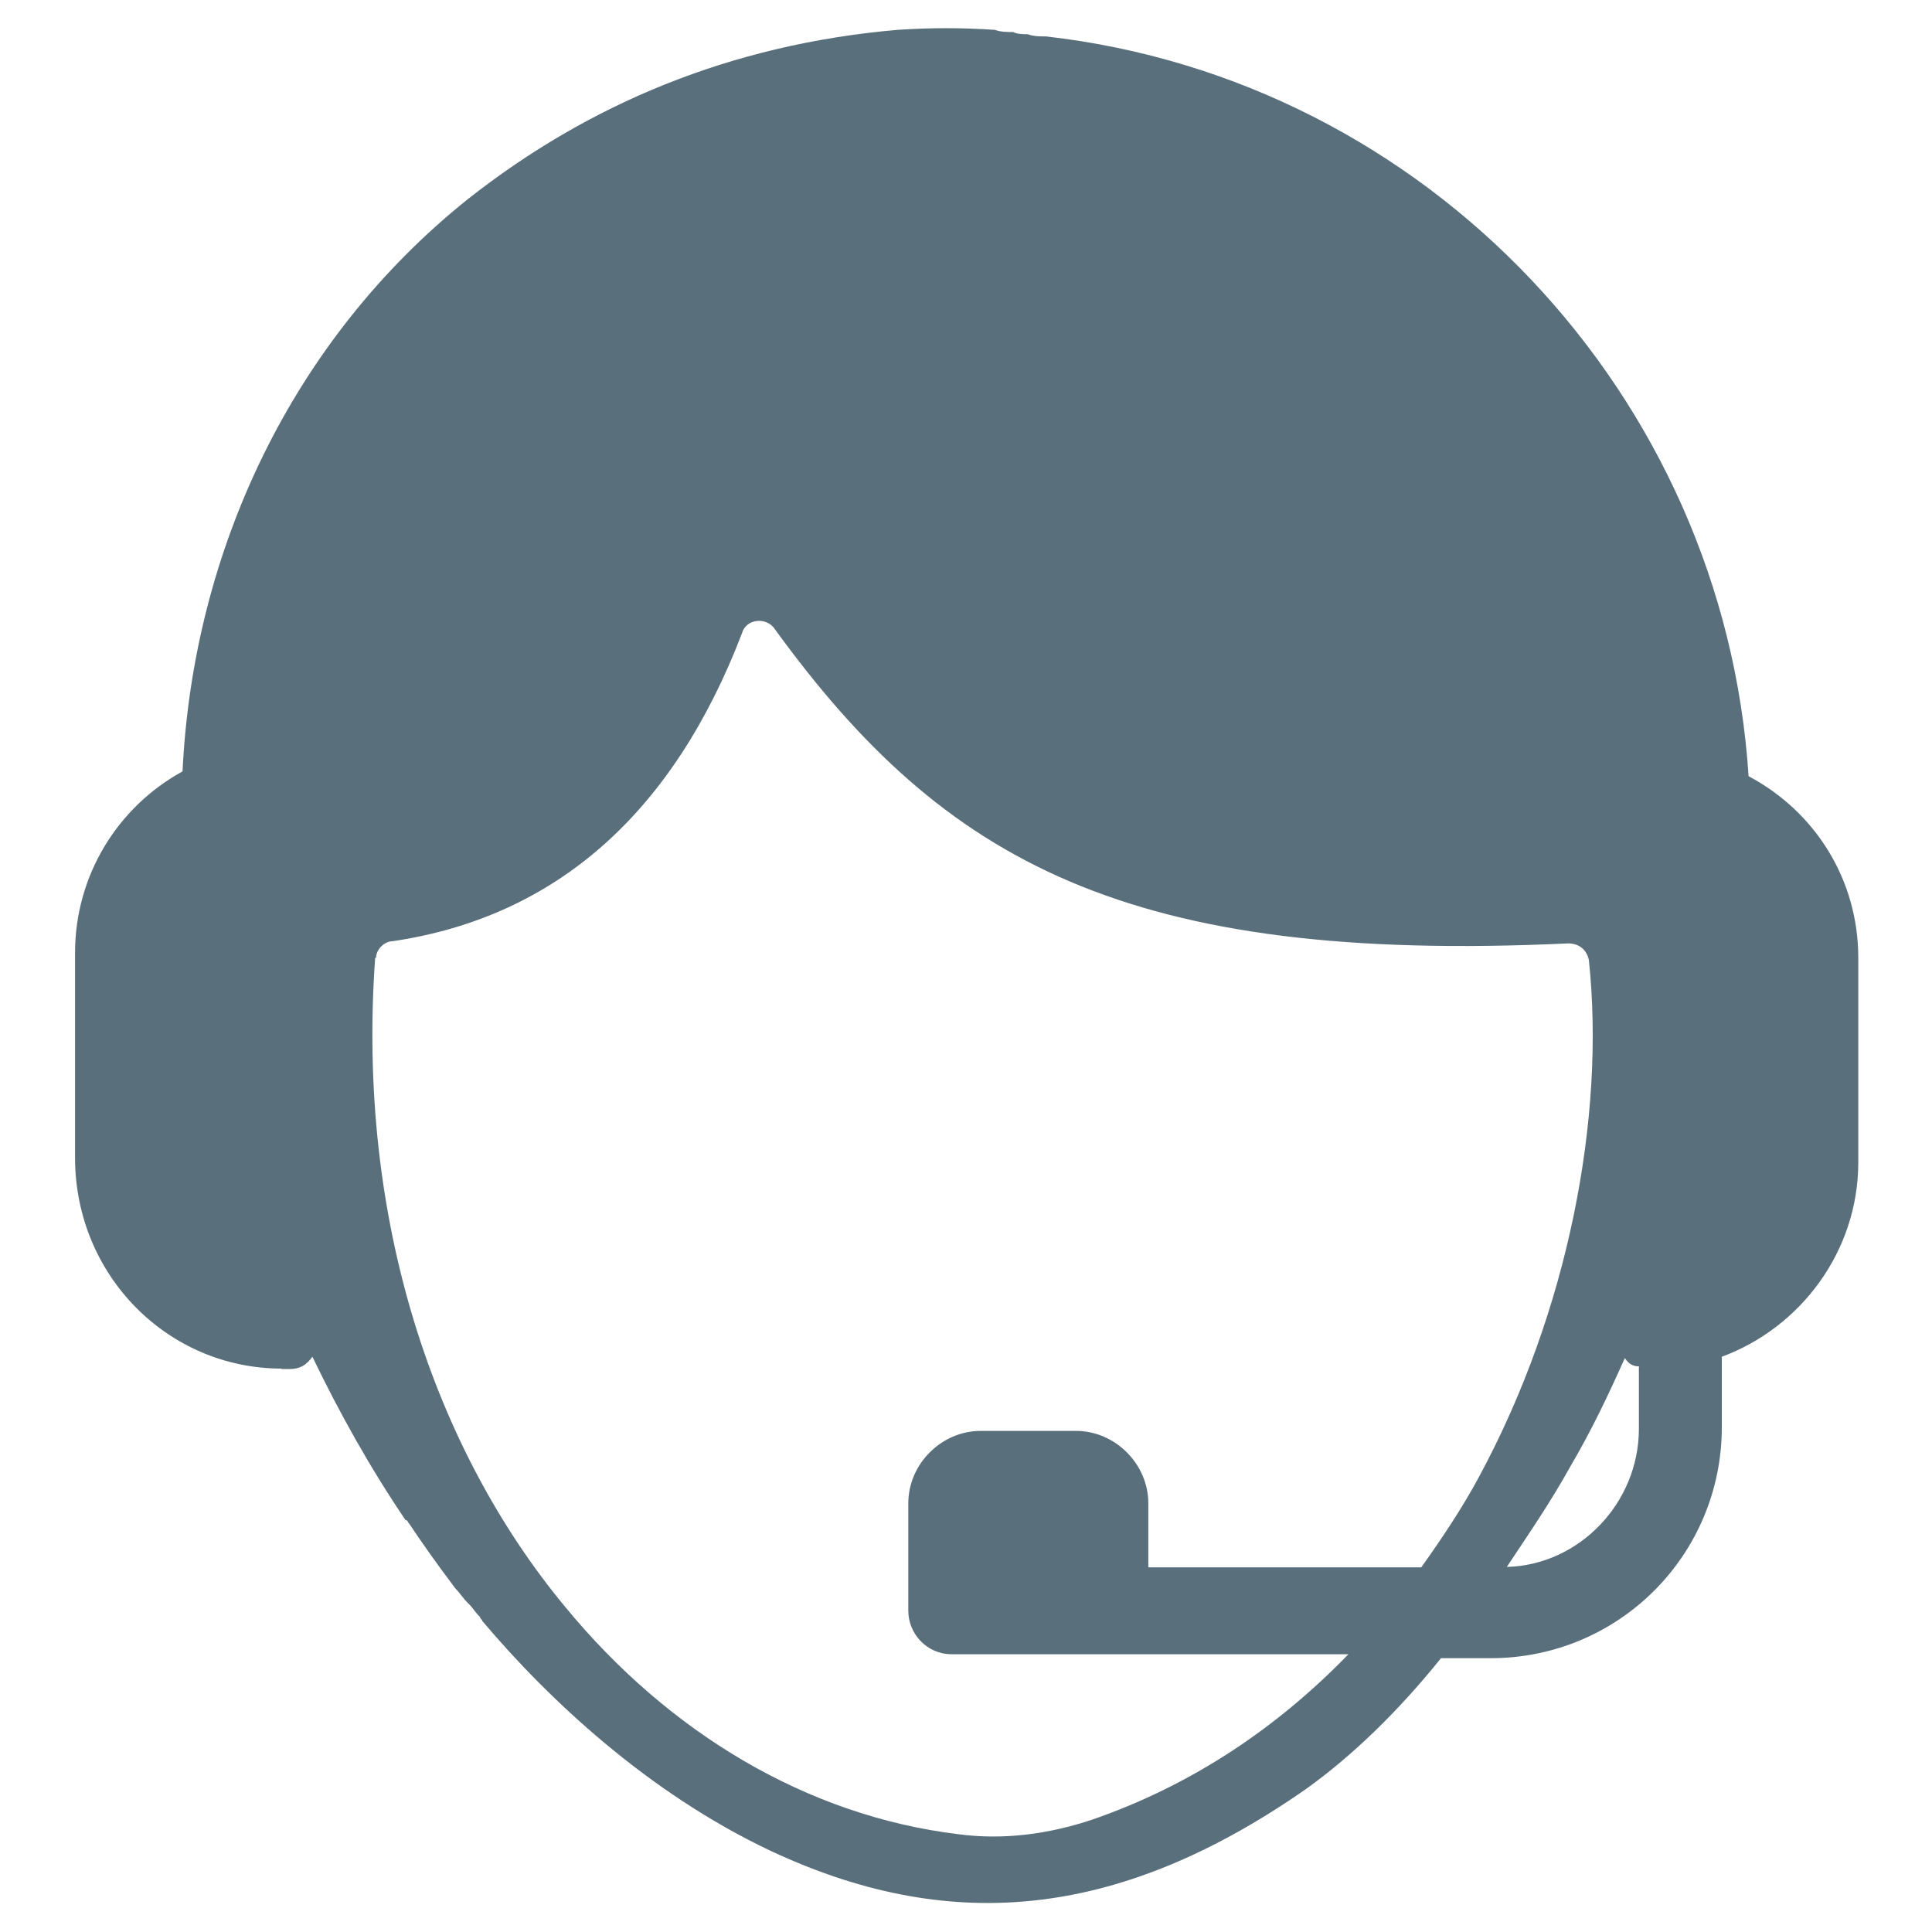
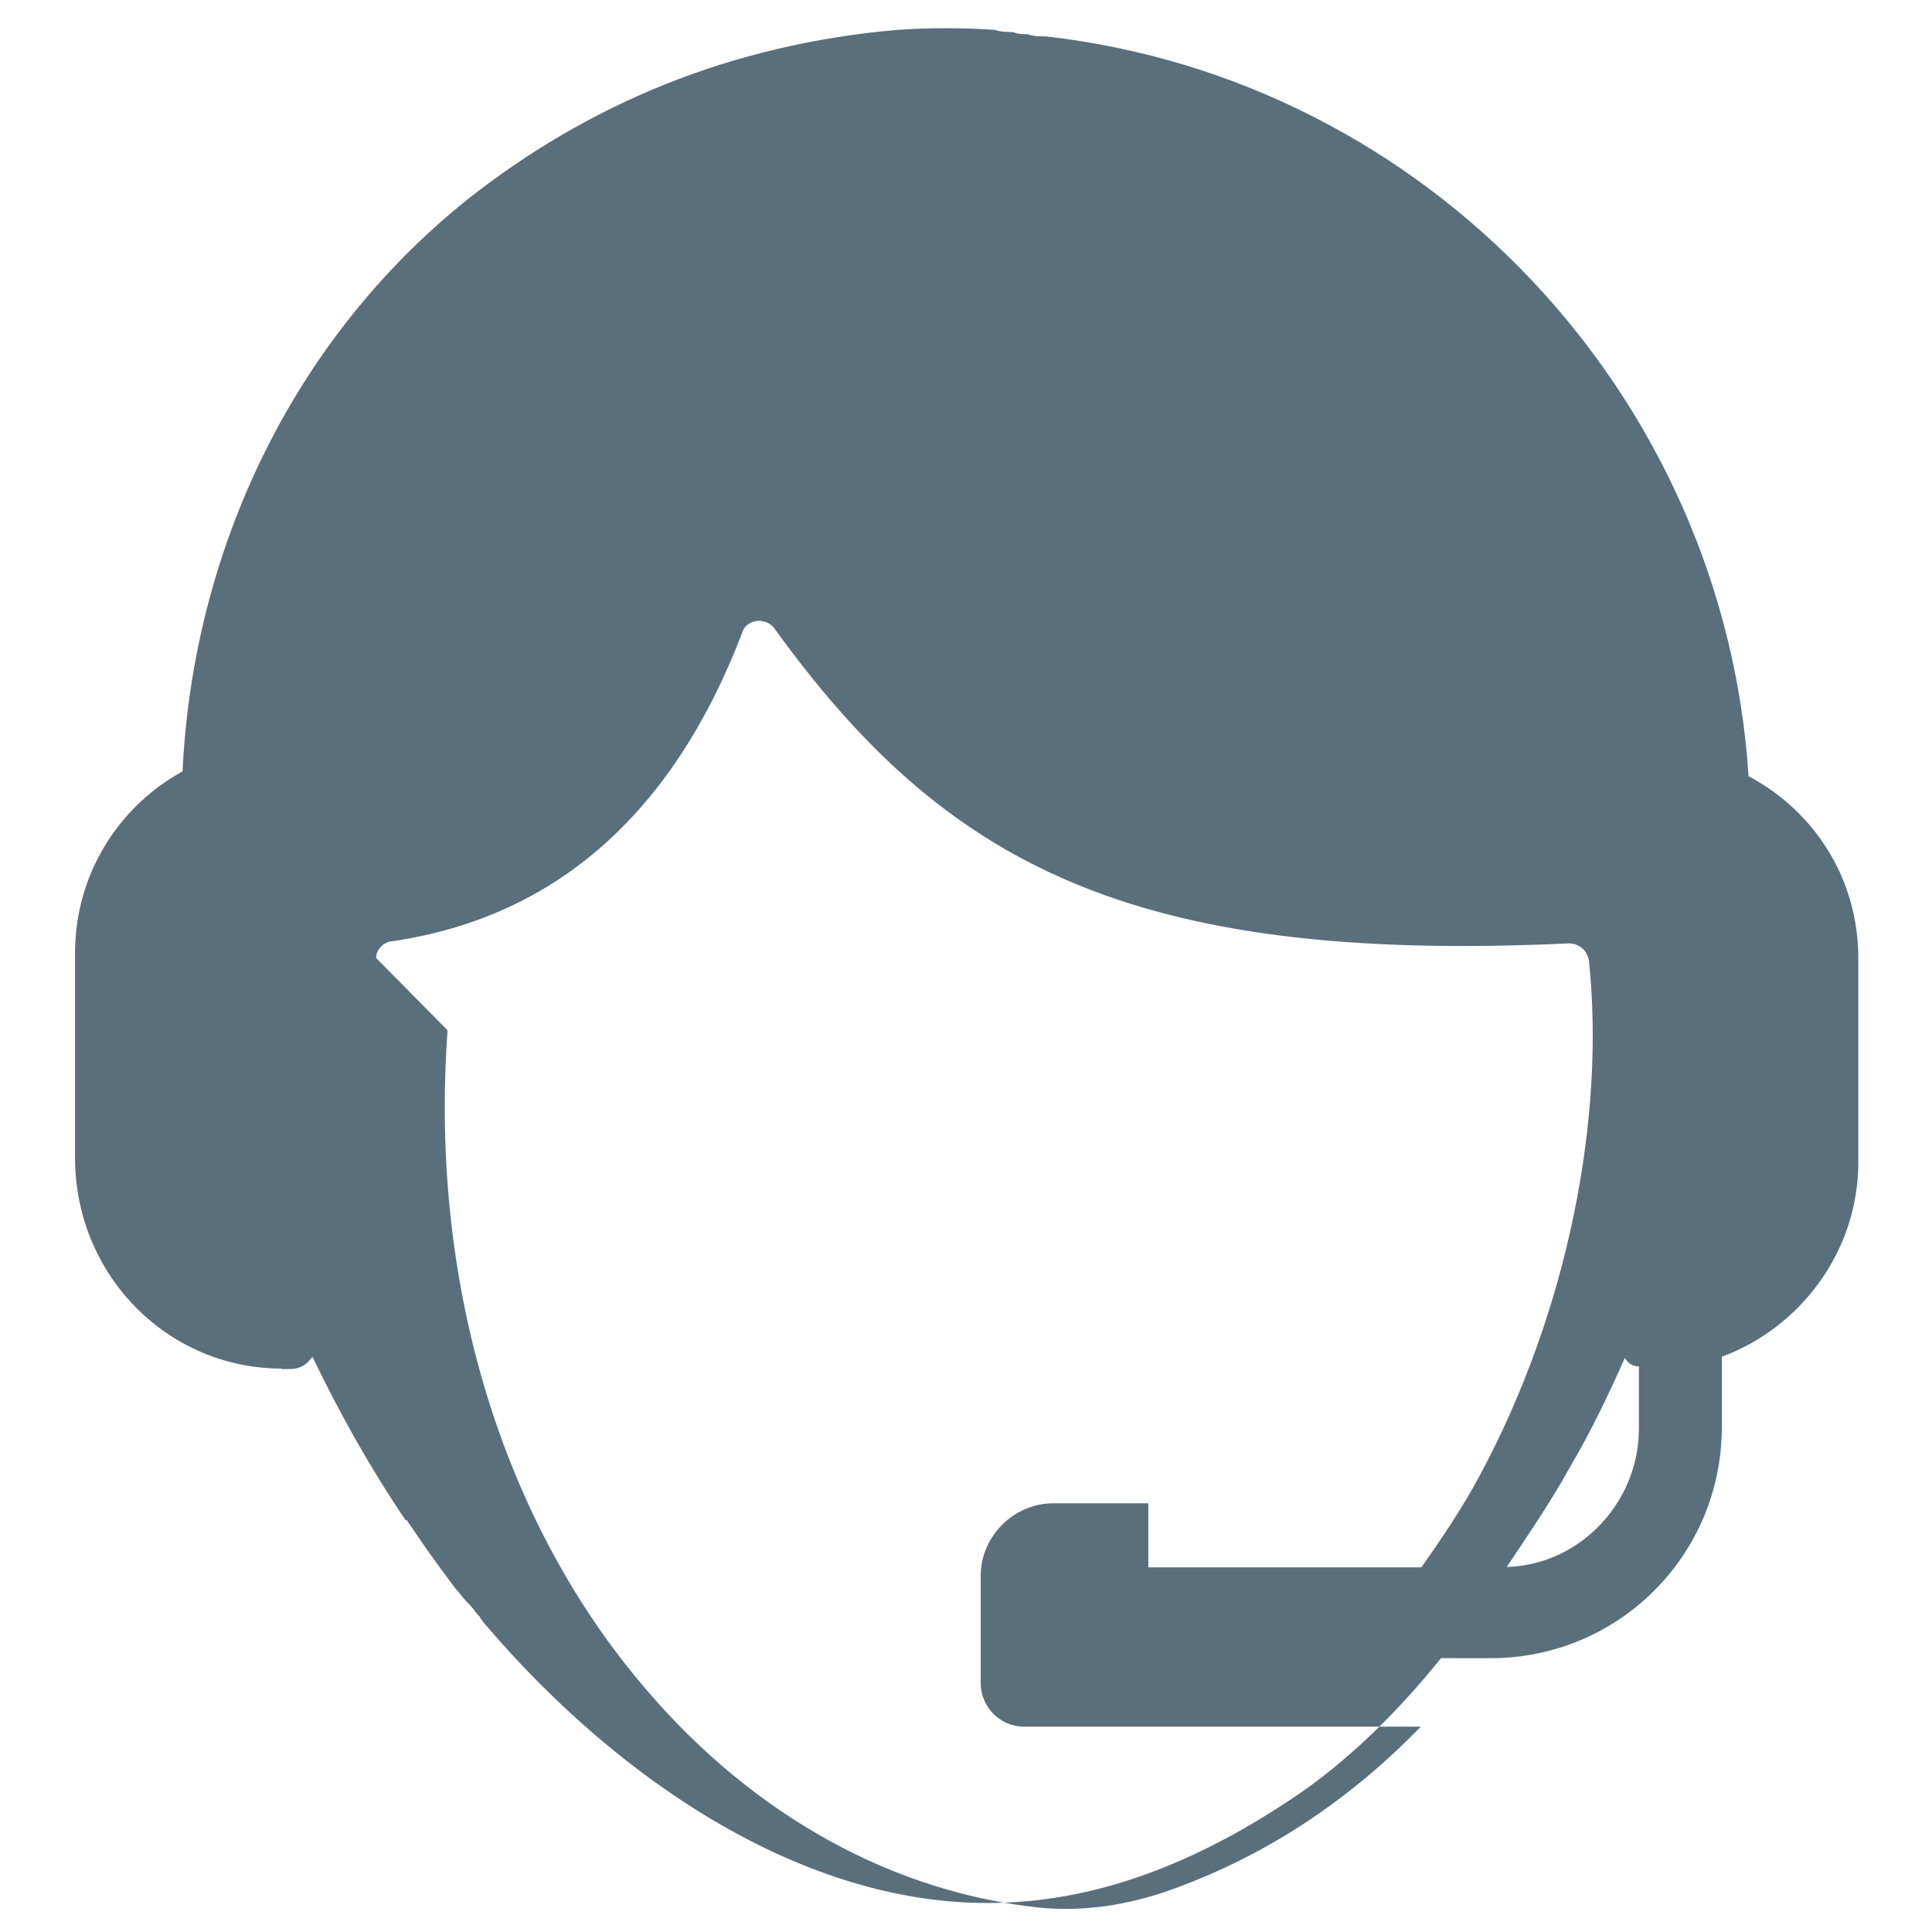
<svg xmlns="http://www.w3.org/2000/svg" id="Layer_1" viewBox="0 0 44.03 44.03">
  <defs>
    <style>.cls-1{fill:#5a6f7c;}</style>
  </defs>
-   <path class="cls-1" d="m8.57,21.83c0-.19.19-.38.38-.38,3.77-.56,6.41-2.97,7.96-7.02.09-.33.56-.38.75-.09,3.86,5.32,8.05,7.63,18.08,7.16.24,0,.42.14.47.38.38,3.58-.47,8.01-2.5,11.77-.38.71-.85,1.41-1.32,2.07h-6.22s0-1.46,0-1.46c0-.89-.75-1.65-1.65-1.65h-2.17c-.89,0-1.65.75-1.65,1.65v2.45c0,.52.42.99.99.99h9.04c-1.6,1.65-3.53,2.97-5.84,3.77-.99.33-2.03.47-3.06.33-3.44-.42-6.59-2.31-8.95-5.18-2.97-3.58-4.76-8.81-4.33-14.79h0Zm28.78,9.32v1.41c0,1.7-1.37,3.11-3.01,3.15.47-.71.99-1.46,1.46-2.31.47-.8.85-1.6,1.23-2.45.09.14.19.19.33.19h0Zm-30.94.05h.19c.24,0,.38-.09.52-.28.61,1.27,1.32,2.54,2.12,3.72.05,0,.05.05.09.09.28.42.61.89,1.04,1.46.09.09.19.24.28.33l.05.05c.09.09.14.19.24.28,0,.05.05.05.05.09,1.51,1.79,3.77,3.91,6.55,5.23,4,1.88,7.86,1.65,12.24-1.41,1.04-.75,2.07-1.74,3.06-2.97h1.13c2.92,0,5.27-2.35,5.27-5.27v-1.6c1.79-.66,3.11-2.4,3.11-4.43v-4.66c0-1.79-.99-3.34-2.5-4.14-.56-8.67-7.3-15.87-16.01-16.86-.14,0-.28,0-.42-.05-.09,0-.24,0-.33-.05-.14,0-.28,0-.42-.05-.75-.05-1.46-.05-2.21,0-3.82.33-7.06,1.7-9.8,3.86-4,3.2-6.26,8.01-6.5,13.04-1.46.8-2.45,2.35-2.45,4.14v4.66c0,2.69,2.12,4.81,4.71,4.81h0Z" />
+   <path class="cls-1" d="m8.57,21.83c0-.19.19-.38.38-.38,3.77-.56,6.41-2.97,7.96-7.02.09-.33.56-.38.75-.09,3.86,5.32,8.05,7.63,18.08,7.16.24,0,.42.14.47.38.38,3.58-.47,8.01-2.5,11.77-.38.71-.85,1.41-1.32,2.07h-6.22s0-1.46,0-1.46h-2.17c-.89,0-1.65.75-1.65,1.65v2.45c0,.52.42.99.99.99h9.04c-1.6,1.65-3.53,2.97-5.84,3.77-.99.33-2.03.47-3.06.33-3.44-.42-6.59-2.31-8.95-5.18-2.97-3.58-4.76-8.81-4.33-14.79h0Zm28.78,9.32v1.41c0,1.7-1.37,3.11-3.01,3.15.47-.71.99-1.46,1.46-2.31.47-.8.85-1.6,1.23-2.45.09.14.19.19.33.19h0Zm-30.94.05h.19c.24,0,.38-.09.52-.28.61,1.27,1.32,2.54,2.12,3.72.05,0,.05.05.09.09.28.42.61.89,1.04,1.46.09.09.19.24.28.33l.05.05c.09.09.14.19.24.28,0,.05.05.05.05.09,1.51,1.79,3.77,3.91,6.55,5.23,4,1.88,7.86,1.65,12.24-1.41,1.04-.75,2.07-1.74,3.06-2.97h1.13c2.92,0,5.27-2.35,5.27-5.27v-1.6c1.79-.66,3.11-2.4,3.11-4.43v-4.66c0-1.79-.99-3.34-2.5-4.14-.56-8.67-7.3-15.87-16.01-16.86-.14,0-.28,0-.42-.05-.09,0-.24,0-.33-.05-.14,0-.28,0-.42-.05-.75-.05-1.46-.05-2.21,0-3.82.33-7.06,1.7-9.8,3.86-4,3.2-6.26,8.01-6.5,13.04-1.46.8-2.45,2.35-2.45,4.14v4.66c0,2.69,2.12,4.81,4.71,4.81h0Z" />
</svg>